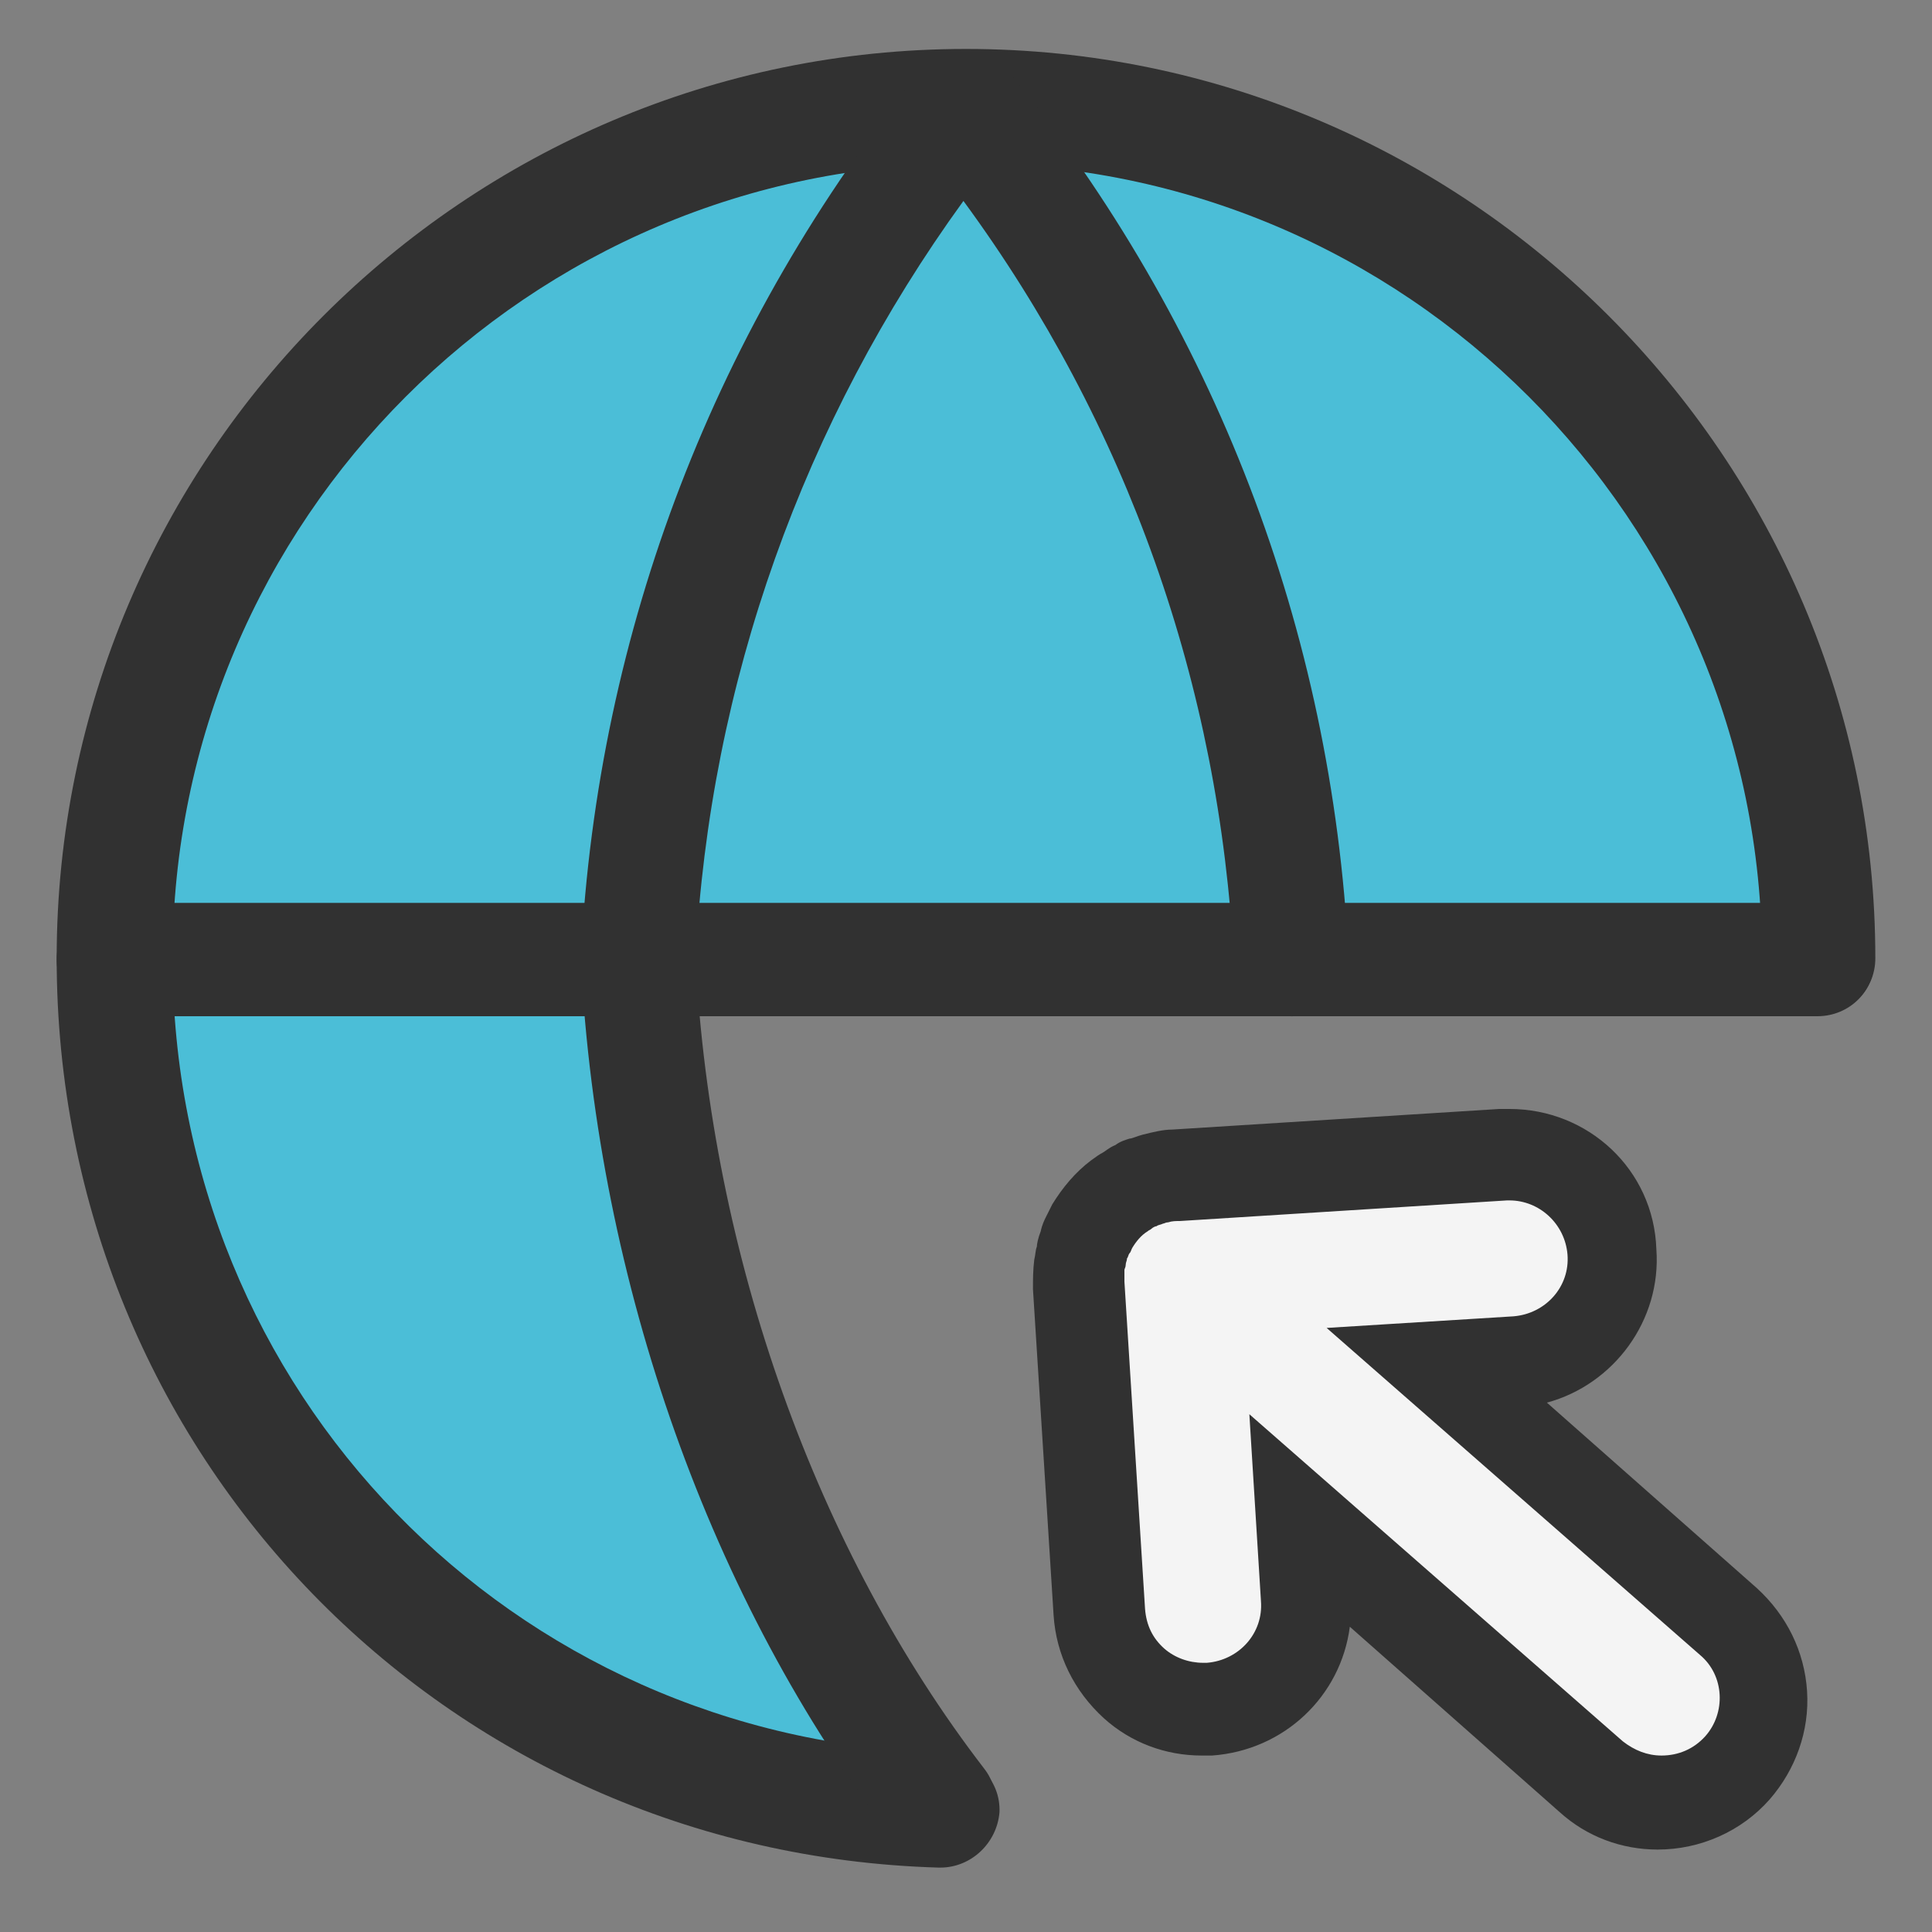
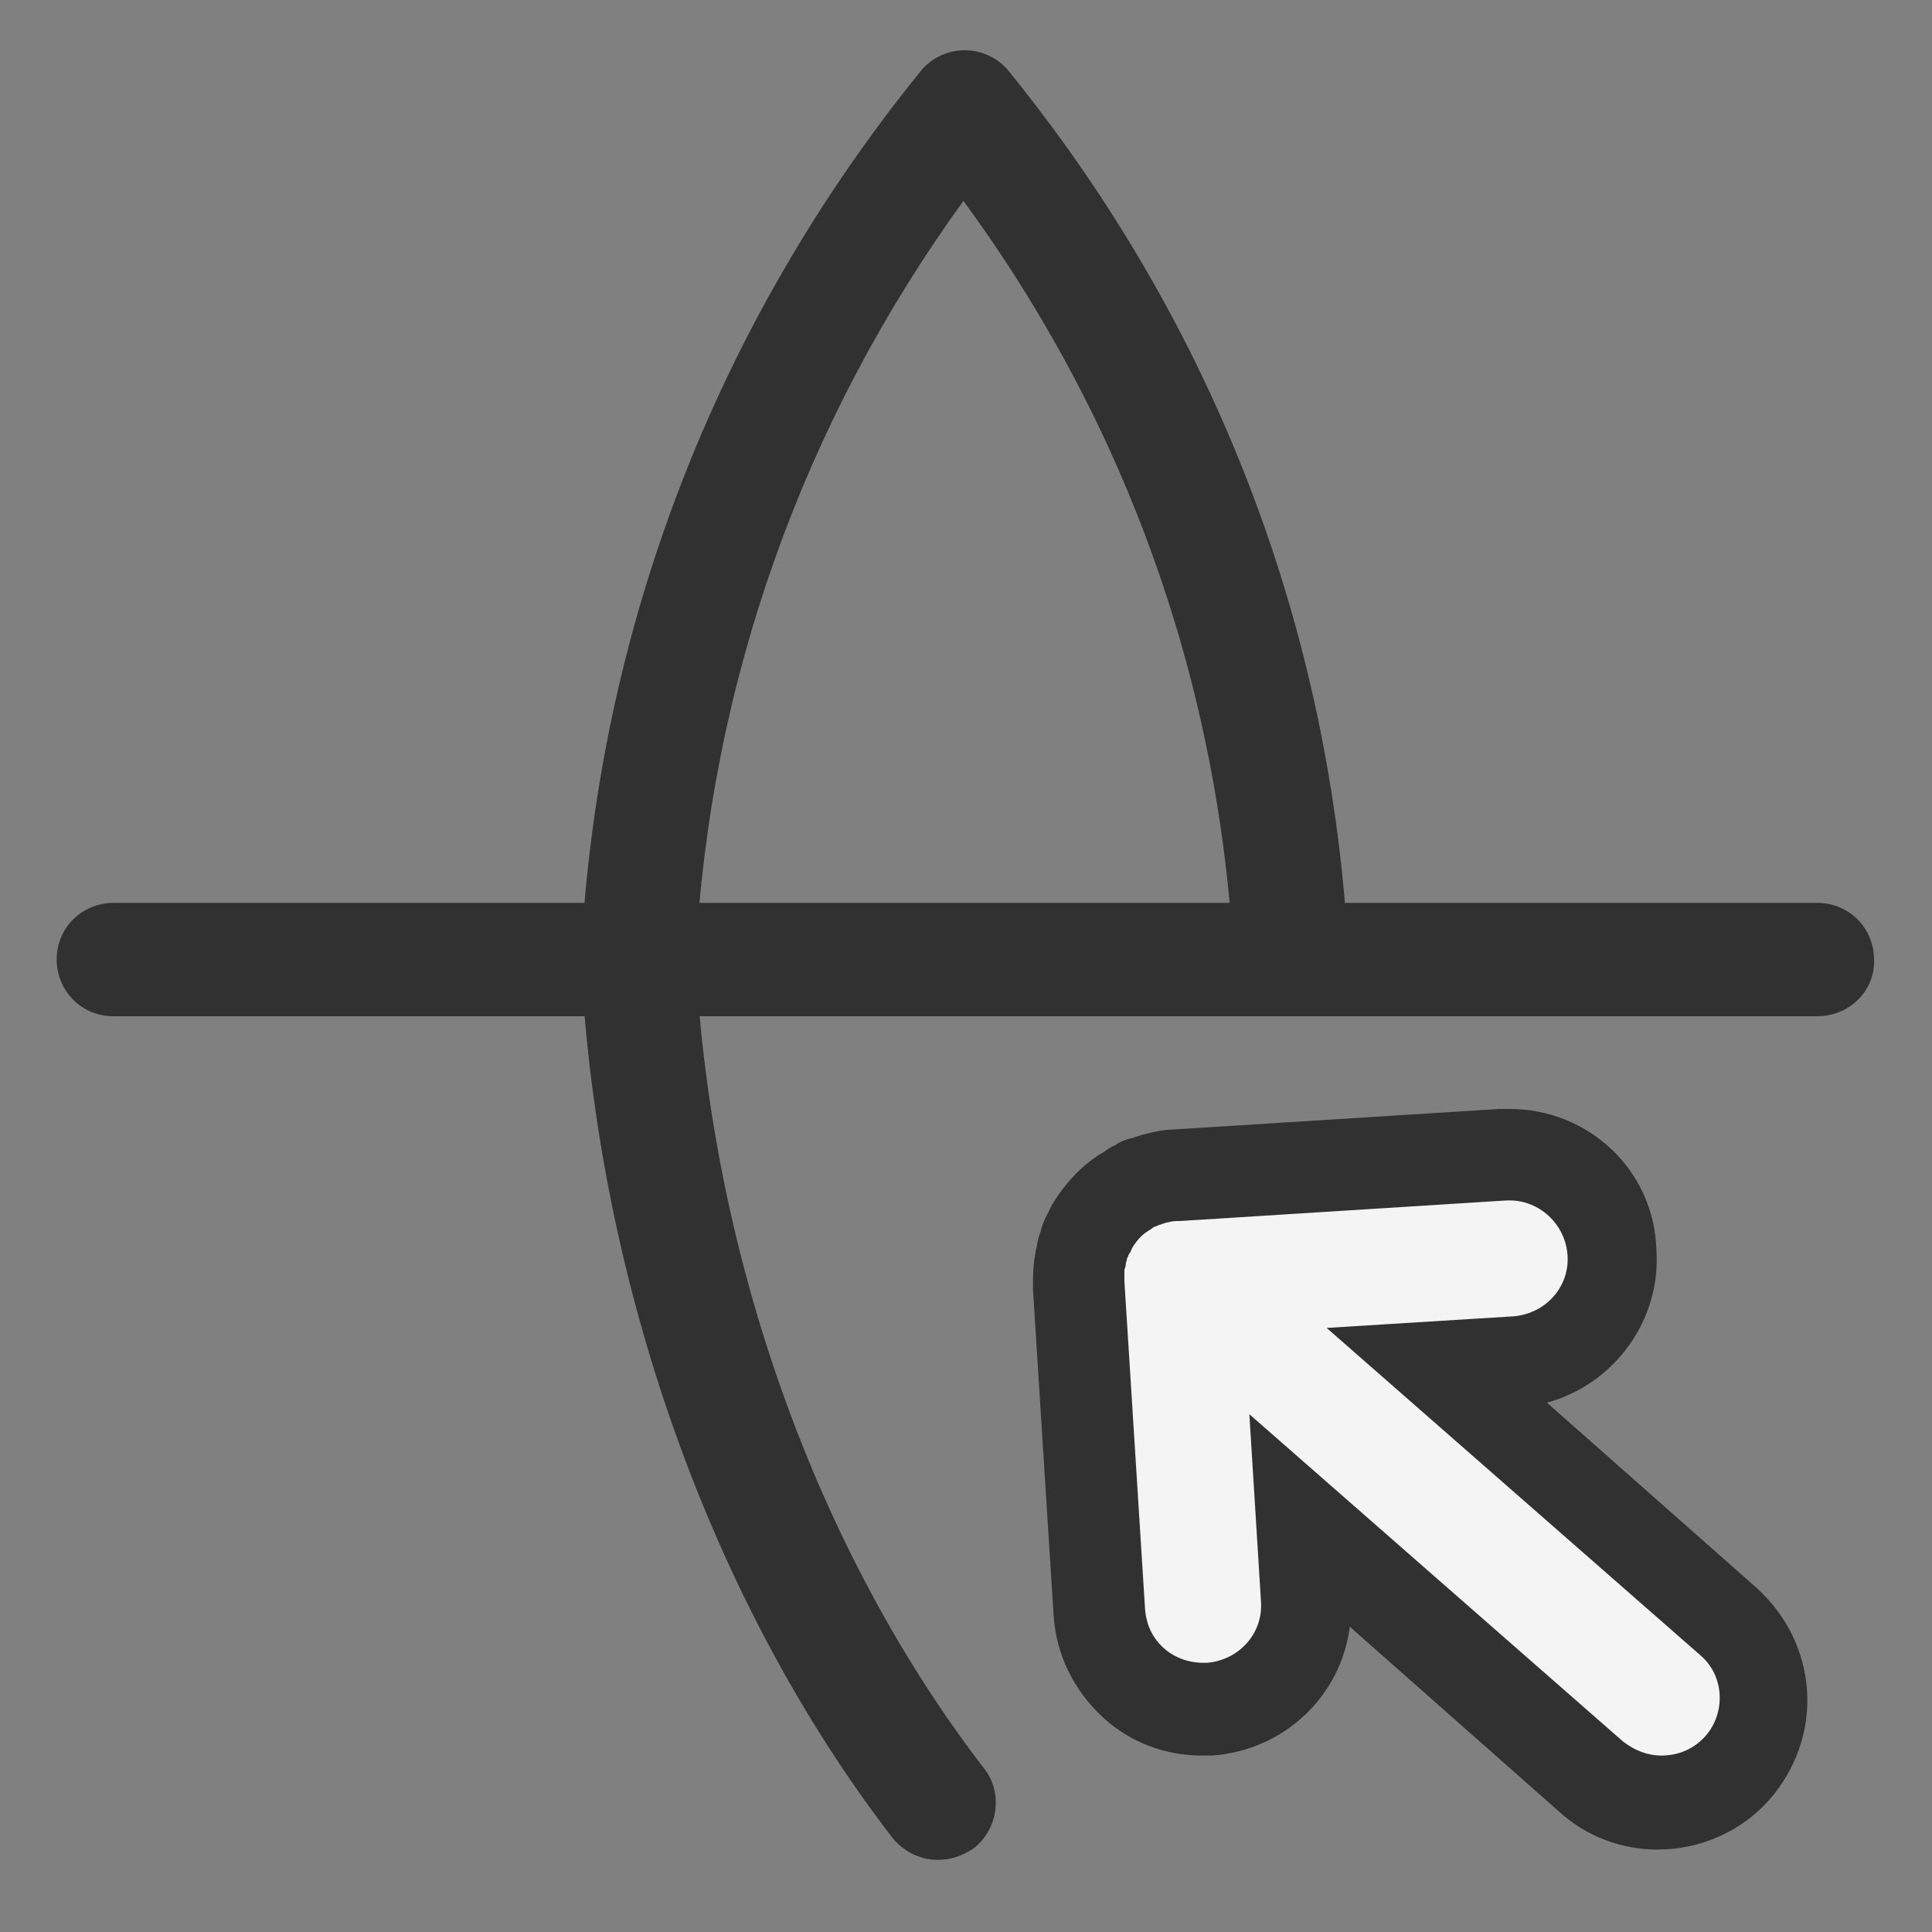
<svg xmlns="http://www.w3.org/2000/svg" id="Capa_1" x="0px" y="0px" viewBox="0 0 150 150" style="enable-background:new 0 0 150 150;" xml:space="preserve">
  <rect x="0" y="0" width="150" height="150" fill="#808080" stroke="none" />
  <g id="web--server-world-internet-earth-www-globe-worldwide-web-network">
    <g id="Vector_00000152974833919692991930000018062810668397109930_">
-       <path style="fill:#4BBED7;" d="M75,140.6c1.5,0-37.5-52.9-25.4-66.2c10.7-11.8,91.6,10,91.6,0c0-36.5-29.6-66.2-66.2-66.2    C38.4,8.3,8.8,37.9,8.8,74.4C8.8,111,38.4,140.6,75,140.6z" />
-     </g>
+       </g>
    <g>
      <path style="fill:none;stroke:#313131;stroke-width:8.875;stroke-linecap:round;stroke-linejoin:round;" d="M73,138.1" />
    </g>
    <g>
-       <path style="fill:#313131;" d="M73,145c0,0-0.1,0-0.1,0c-38.4-1.1-68.5-32.1-68.5-70.6C4.4,35.5,36.1,3.8,75,3.8    c38.9,0,70.6,31.7,70.6,70.6c0,2.5-2,4.4-4.4,4.4s-4.4-2-4.4-4.4c0-34-27.7-61.7-61.7-61.7c-34,0-61.7,27.7-61.7,61.7    c0,33.6,26.3,60.7,59.9,61.7c2.4,0.1,4.4,2.1,4.3,4.6C77.4,143.1,75.4,145,73,145z" />
-     </g>
+       </g>
    <g>
      <path style="fill:#313131;" d="M72.8,144.4c-1.3,0-2.6-0.6-3.5-1.7c-14.1-18.3-22.9-43.1-24.2-68c0-0.2,0-0.3,0-0.5    c1.3-25.3,10.5-49.1,26.4-68.7c0.8-1,2.1-1.6,3.4-1.6s2.6,0.6,3.4,1.6c16,19.7,25.1,43.4,26.4,68.7c0.1,2.4-1.8,4.5-4.2,4.7    c-2.4,0.1-4.5-1.8-4.7-4.2c-1.1-21.5-8.3-41.8-21-59.1C62.4,32.7,55.1,53,54,74.4c1.2,23.1,9.4,46,22.4,62.9    c1.5,1.9,1.1,4.7-0.8,6.2C74.7,144.1,73.8,144.4,72.8,144.4z" />
    </g>
    <g id="Vector_3">
      <path style="fill:#313131;" d="M141.1,78.9H8.8c-2.5,0-4.4-2-4.4-4.4c0-2.5,2-4.4,4.4-4.4h132.3c2.5,0,4.4,2,4.4,4.4    C145.6,76.9,143.6,78.9,141.1,78.9z" />
    </g>
  </g>
  <g>
    <path style="fill:#F4F4F4;" d="M129,140c-2,0-3.8-0.7-5.3-2l-22.5-19.8l0.4,6c0.1,2.1-0.6,4.2-2,5.8c-1.4,1.6-3.4,2.6-5.5,2.7   c-0.2,0-0.4,0-0.5,0c-2,0-3.8-0.7-5.3-2c-1.6-1.4-2.6-3.4-2.7-5.5l-1.6-25.4c0-0.5,0-1.1,0.1-1.6c0-0.2,0.1-0.4,0.1-0.7   c0.1-0.3,0.1-0.6,0.2-0.9c0.1-0.3,0.2-0.5,0.3-0.7c0.1-0.3,0.2-0.5,0.3-0.7c0.5-0.9,1.2-1.7,2.1-2.4c0.2-0.1,0.4-0.3,0.6-0.4   c0.3-0.2,0.5-0.3,0.8-0.4c0.2-0.1,0.5-0.2,0.8-0.3c0.3-0.1,0.5-0.2,0.7-0.2c0.5-0.1,1-0.2,1.5-0.3l25.3-1.6c0.2,0,0.4,0,0.5,0   c4.2,0,7.7,3.3,8,7.5c0.1,2.1-0.6,4.2-2,5.8c-1.4,1.6-3.4,2.6-5.5,2.7l-6,0.4l22.5,19.8c1.6,1.4,2.6,3.4,2.7,5.5   c0.1,2.1-0.6,4.2-2,5.8C133.5,139,131.3,140,129,140C129,140,129,140,129,140z" />
    <path style="fill:#313131;" d="M117.2,93.2c2.3,0,4.3,1.8,4.5,4.2c0.2,2.5-1.7,4.6-4.2,4.8l-14.5,0.9l29,25.4   c1.9,1.6,2,4.5,0.4,6.3c-0.9,1-2.1,1.5-3.4,1.5c-1.1,0-2.1-0.4-3-1.1l-29-25.4l0.9,14.5c0.2,2.5-1.7,4.6-4.2,4.8   c-0.1,0-0.2,0-0.3,0c-1.1,0-2.2-0.4-3-1.1c-0.9-0.8-1.4-1.8-1.5-3.1l-1.6-25.4c0-0.3,0-0.6,0-0.9c0-0.1,0.1-0.2,0.1-0.4   c0-0.2,0.1-0.3,0.1-0.5c0.1-0.1,0.1-0.3,0.2-0.4c0.1-0.1,0.1-0.2,0.2-0.4c0.3-0.5,0.7-1,1.2-1.3c0.1-0.1,0.2-0.1,0.3-0.2   c0.1-0.1,0.3-0.2,0.4-0.2c0.1-0.1,0.3-0.1,0.5-0.2c0.1,0,0.2-0.1,0.4-0.1c0.3-0.1,0.6-0.1,0.9-0.1l25.4-1.6   C117,93.2,117.1,93.2,117.2,93.2 M117.2,86.1c-0.3,0-0.5,0-0.8,0l-25.4,1.6c-0.7,0-1.5,0.2-2.3,0.4c-0.4,0.1-0.8,0.3-1,0.3   c-0.3,0.1-0.7,0.2-1.1,0.5c-0.5,0.2-0.8,0.5-1,0.6c-0.2,0.1-0.5,0.3-0.9,0.6c-1.2,0.9-2.2,2.1-3,3.4c-0.2,0.4-0.4,0.8-0.5,1   c-0.1,0.2-0.3,0.6-0.4,1.1c-0.2,0.5-0.3,1-0.3,1.2c-0.1,0.2-0.1,0.6-0.2,1c-0.1,0.8-0.1,1.5-0.1,2.3l1.6,25.3   c0.2,3.1,1.6,5.9,3.9,8c2.1,1.9,4.8,2.9,7.6,2.9c0.3,0,0.5,0,0.8,0c5.6-0.4,10-4.6,10.7-10l16.3,14.4c2.1,1.9,4.8,2.9,7.6,2.9   c3.3,0,6.5-1.4,8.7-3.9c2-2.3,3.1-5.3,2.9-8.4c-0.2-3.1-1.6-5.9-3.9-8l-16.3-14.4c5.2-1.4,8.9-6.4,8.5-11.9   C128.4,90.8,123.3,86.1,117.2,86.1L117.2,86.1z" />
  </g>
</svg>